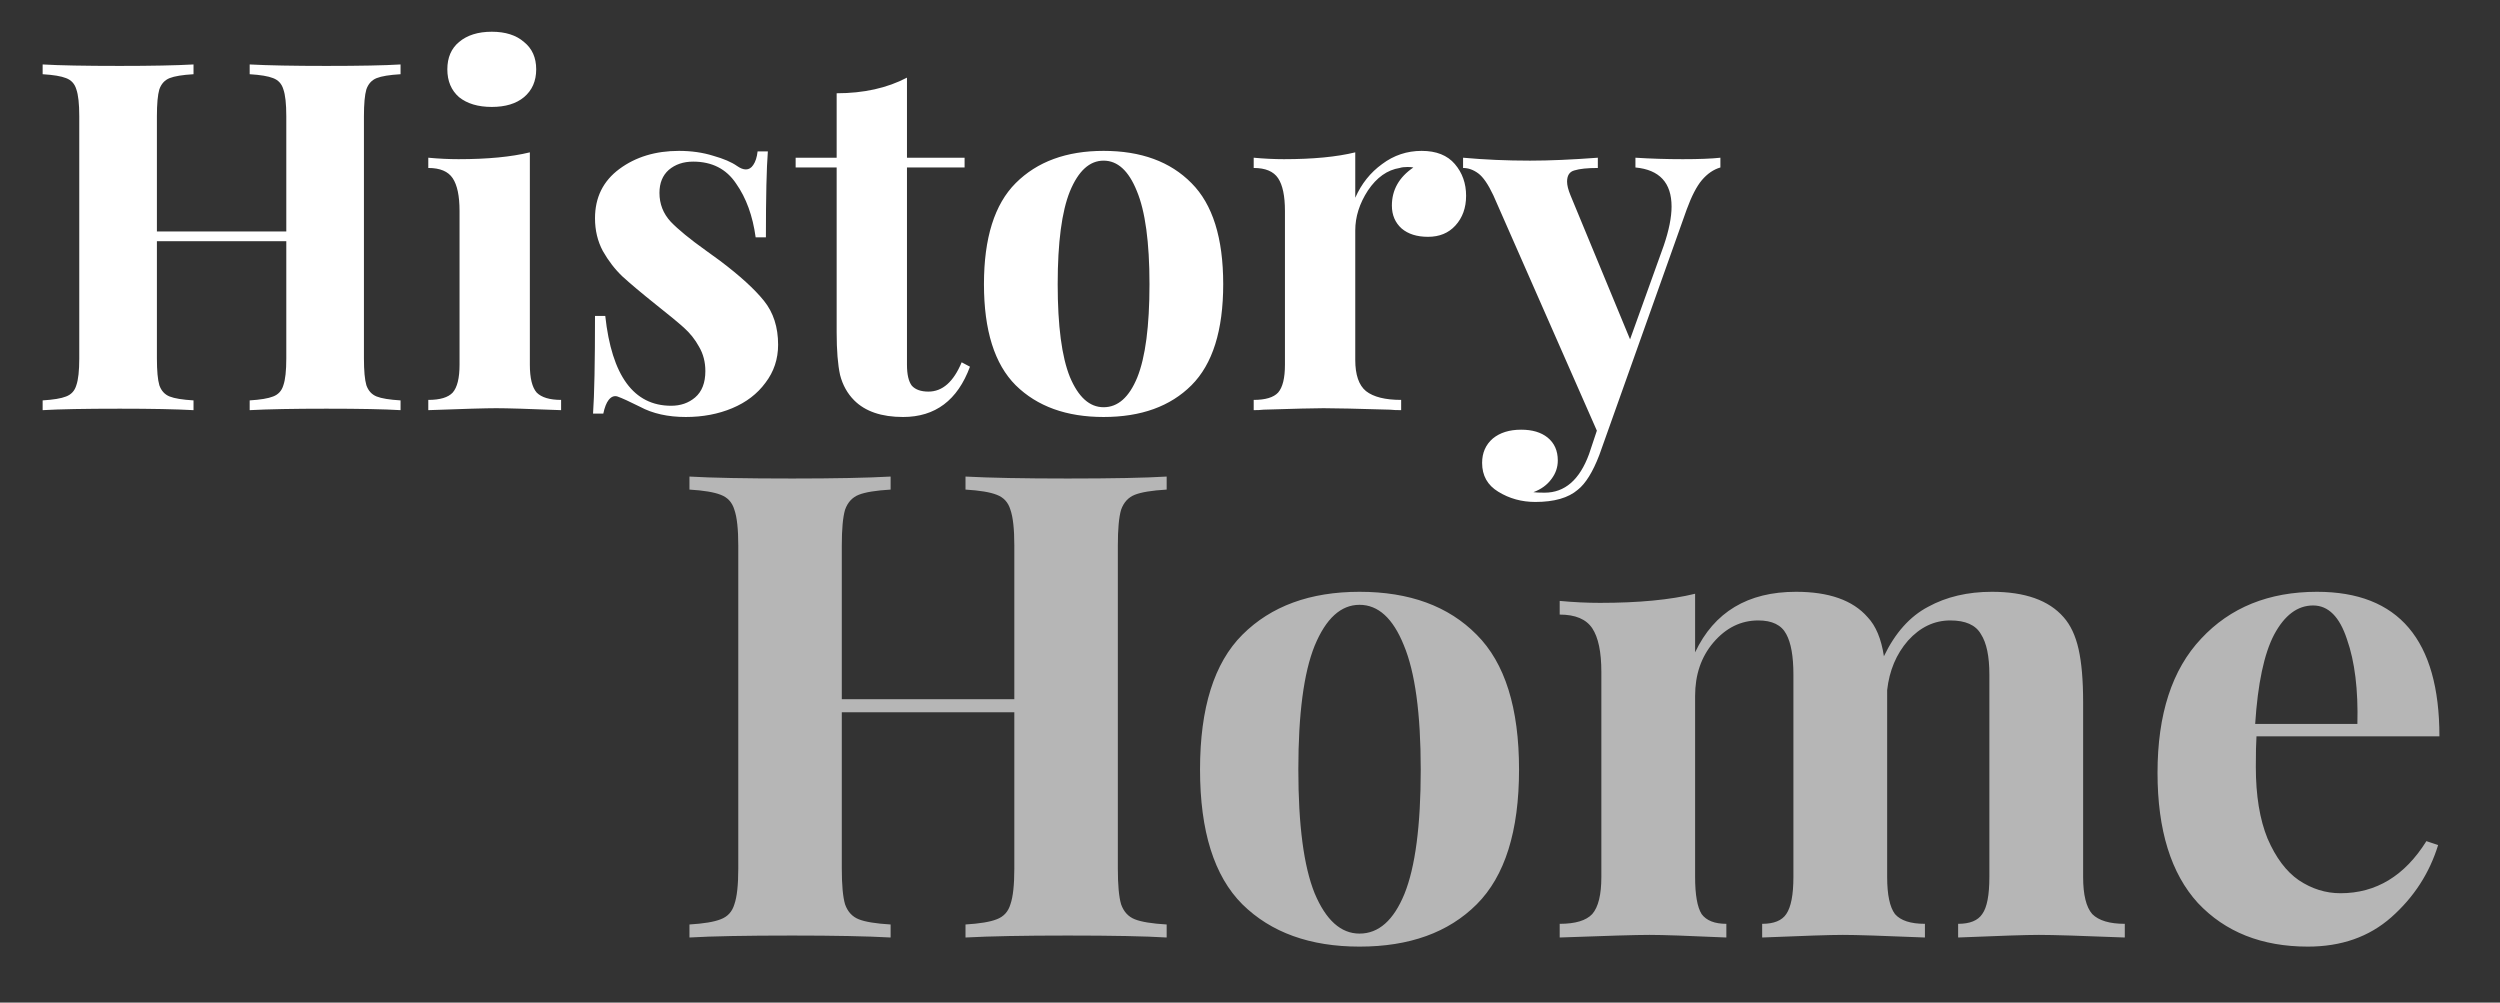
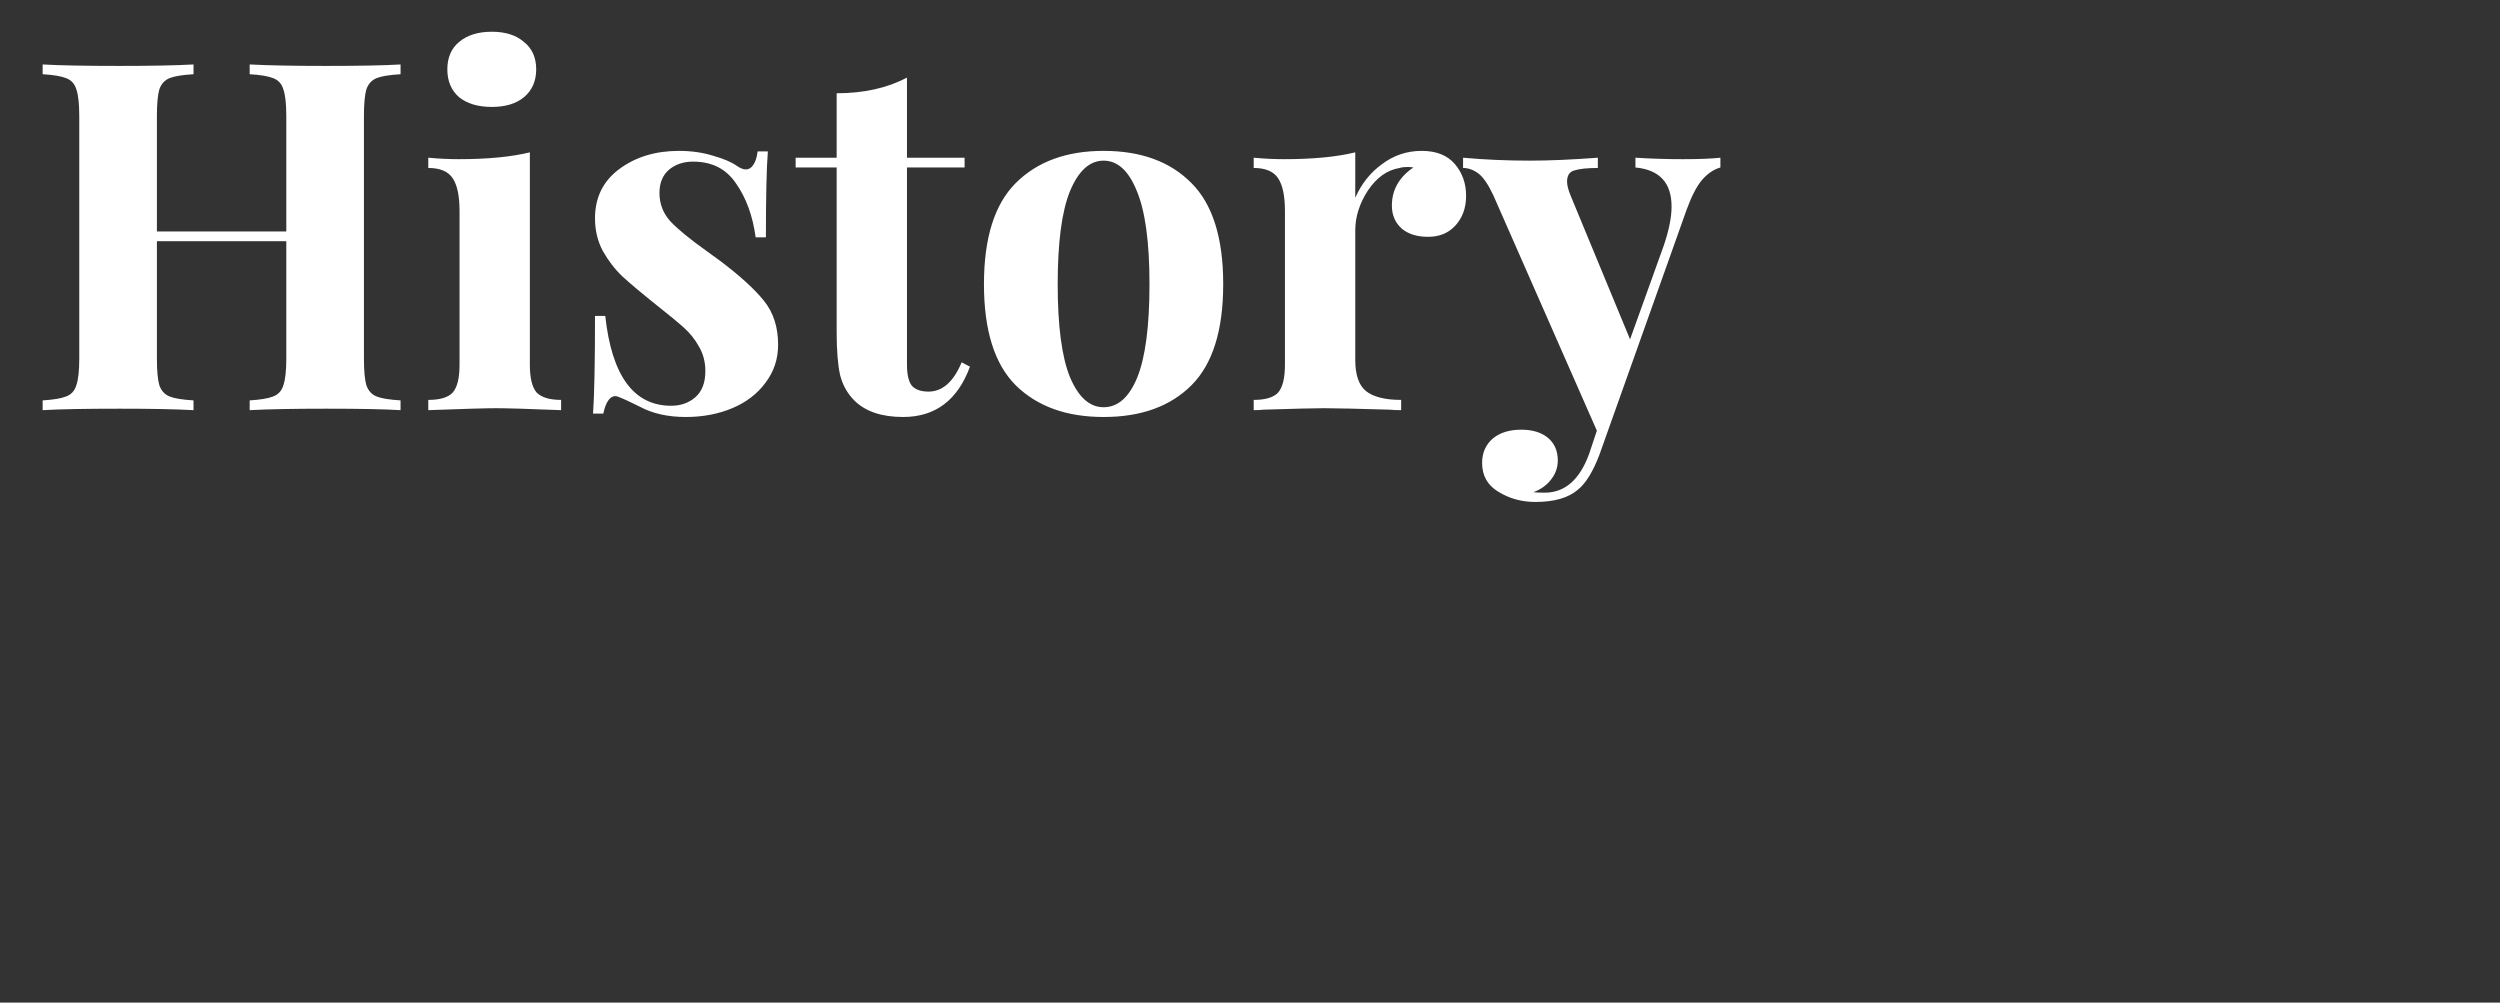
<svg xmlns="http://www.w3.org/2000/svg" width="768" height="308" viewBox="0 0 768 308" fill="none">
  <rect x="0" y="0" width="768" height="308" fill="#333333" stroke="none" />
  <g clip-path="url(#clip0_291_155)">
    <path d="M123.05 22.8C119.65 23 117.2 23.4 115.7 24C114.2 24.6 113.15 25.75 112.55 27.45C112.05 29.15 111.8 31.9 111.8 35.7V110.1C111.8 113.9 112.05 116.65 112.55 118.35C113.15 120.05 114.2 121.2 115.7 121.8C117.2 122.4 119.65 122.8 123.05 123V126C118.15 125.7 110.55 125.55 100.25 125.55C90.15 125.55 82.3 125.7 76.7 126V123C80 122.8 82.4 122.4 83.9 121.8C85.5 121.2 86.55 120.05 87.05 118.35C87.65 116.65 87.95 113.9 87.95 110.1V74.1H48.2V110.1C48.2 113.9 48.45 116.65 48.95 118.35C49.55 120.05 50.6 121.2 52.1 121.8C53.6 122.4 56.05 122.8 59.45 123V126C54.05 125.7 46.5 125.55 36.8 125.55C26.1 125.55 18.2 125.7 13.1 126V123C16.4 122.8 18.8 122.4 20.3 121.8C21.9 121.2 22.95 120.05 23.45 118.35C24.05 116.65 24.35 113.9 24.35 110.1V35.7C24.35 31.9 24.05 29.15 23.45 27.45C22.95 25.75 21.9 24.6 20.3 24C18.8 23.4 16.4 23 13.1 22.8V19.8C18.2 20.1 26.1 20.25 36.8 20.25C46.5 20.25 54.05 20.1 59.45 19.8V22.8C56.05 23 53.6 23.4 52.1 24C50.6 24.6 49.55 25.75 48.95 27.45C48.45 29.15 48.2 31.9 48.2 35.7V71.1H87.95V35.7C87.95 31.9 87.65 29.15 87.05 27.45C86.55 25.75 85.5 24.6 83.9 24C82.4 23.4 80 23 76.7 22.8V19.8C82.3 20.1 90.15 20.25 100.25 20.25C110.55 20.25 118.15 20.1 123.05 19.8V22.8ZM151.071 9.75C155.271 9.75 158.571 10.8 160.971 12.9C163.471 14.9 164.721 17.7 164.721 21.3C164.721 24.9 163.471 27.75 160.971 29.85C158.571 31.85 155.271 32.85 151.071 32.85C146.871 32.85 143.521 31.85 141.021 29.85C138.621 27.75 137.421 24.9 137.421 21.3C137.421 17.7 138.621 14.9 141.021 12.9C143.521 10.8 146.871 9.75 151.071 9.75ZM162.771 112.05C162.771 116.15 163.471 119 164.871 120.6C166.371 122.1 168.871 122.85 172.371 122.85V126C162.371 125.6 155.721 125.4 152.421 125.4C149.321 125.4 142.371 125.6 131.571 126V122.85C135.171 122.85 137.671 122.1 139.071 120.6C140.471 119 141.171 116.15 141.171 112.05V64.8C141.171 60.2 140.471 56.85 139.071 54.75C137.671 52.65 135.171 51.6 131.571 51.6V48.45C134.771 48.75 137.871 48.9 140.871 48.9C149.771 48.9 157.071 48.2 162.771 46.8V112.05ZM208.585 46.35C212.385 46.35 215.885 46.85 219.085 47.85C222.285 48.75 224.735 49.8 226.435 51C227.435 51.7 228.335 52.05 229.135 52.05C230.035 52.05 230.785 51.6 231.385 50.7C232.085 49.7 232.535 48.3 232.735 46.5H235.885C235.485 51.6 235.285 60.4 235.285 72.9H232.135C231.235 66.3 229.235 60.8 226.135 56.4C223.135 51.9 218.735 49.65 212.935 49.65C209.935 49.65 207.435 50.5 205.435 52.2C203.535 53.9 202.585 56.25 202.585 59.25C202.585 62.65 203.735 65.6 206.035 68.1C208.335 70.5 211.935 73.45 216.835 76.95L221.185 80.1C227.285 84.7 231.785 88.8 234.685 92.4C237.585 96 239.035 100.5 239.035 105.9C239.035 110.3 237.735 114.2 235.135 117.6C232.635 121 229.235 123.6 224.935 125.4C220.635 127.2 215.885 128.1 210.685 128.1C205.185 128.1 200.485 127.05 196.585 124.95C193.385 123.35 191.085 122.3 189.685 121.8C188.685 121.5 187.785 121.85 186.985 122.85C186.285 123.75 185.735 125.15 185.335 127.05H182.185C182.585 121.35 182.785 111.35 182.785 97.05H185.935C187.935 115.45 194.685 124.65 206.185 124.65C209.085 124.65 211.535 123.8 213.535 122.1C215.635 120.3 216.685 117.6 216.685 114C216.685 111.2 216.035 108.7 214.735 106.5C213.535 104.3 211.985 102.35 210.085 100.65C208.185 98.95 205.335 96.6 201.535 93.6C197.035 90 193.585 87.1 191.185 84.9C188.885 82.7 186.885 80.1 185.185 77.1C183.585 74.1 182.785 70.75 182.785 67.05C182.785 60.65 185.285 55.6 190.285 51.9C195.285 48.2 201.385 46.35 208.585 46.35ZM278.622 48.45H296.322V51.45H278.622V112.05C278.622 115.05 279.122 117.2 280.122 118.5C281.222 119.7 282.922 120.3 285.222 120.3C289.522 120.3 292.922 117.3 295.422 111.3L297.972 112.65C294.172 122.95 287.322 128.1 277.422 128.1C270.822 128.1 265.822 126.4 262.422 123C260.322 120.9 258.872 118.3 258.072 115.2C257.372 112 257.022 107.65 257.022 102.15V51.45H244.422V48.45H257.022V28.65C265.322 28.65 272.522 27.05 278.622 23.85V48.45ZM339.021 46.35C350.521 46.35 359.521 49.65 366.021 56.25C372.521 62.75 375.771 73.1 375.771 87.3C375.771 101.5 372.521 111.85 366.021 118.35C359.521 124.85 350.521 128.1 339.021 128.1C327.621 128.1 318.621 124.85 312.021 118.35C305.521 111.85 302.271 101.5 302.271 87.3C302.271 73.1 305.521 62.75 312.021 56.25C318.621 49.65 327.621 46.35 339.021 46.35ZM339.021 49.35C334.721 49.35 331.271 52.5 328.671 58.8C326.171 65 324.921 74.5 324.921 87.3C324.921 100.1 326.171 109.6 328.671 115.8C331.271 122 334.721 125.1 339.021 125.1C343.421 125.1 346.871 122.05 349.371 115.95C351.871 109.75 353.121 100.2 353.121 87.3C353.121 74.4 351.821 64.85 349.221 58.65C346.721 52.45 343.321 49.35 339.021 49.35ZM436.735 46.35C441.235 46.35 444.635 47.7 446.935 50.4C449.235 53.1 450.385 56.35 450.385 60.15C450.385 63.85 449.285 66.9 447.085 69.3C444.985 71.6 442.185 72.75 438.685 72.75C435.285 72.75 432.585 71.9 430.585 70.2C428.585 68.4 427.585 66.05 427.585 63.15C427.585 58.35 429.785 54.45 434.185 51.45C433.785 51.35 433.185 51.3 432.385 51.3C431.385 51.3 430.585 51.4 429.985 51.6C426.185 52.2 422.935 54.5 420.235 58.5C417.635 62.5 416.335 66.6 416.335 70.8V110.55C416.335 115.15 417.435 118.35 419.635 120.15C421.935 121.95 425.535 122.85 430.435 122.85V126C429.035 126 427.885 125.95 426.985 125.85C416.785 125.55 409.985 125.4 406.585 125.4C403.885 125.4 397.735 125.55 388.135 125.85C387.335 125.95 386.335 126 385.135 126V122.85C388.735 122.85 391.235 122.1 392.635 120.6C394.035 119 394.735 116.15 394.735 112.05V64.8C394.735 60.2 394.035 56.85 392.635 54.75C391.235 52.65 388.735 51.6 385.135 51.6V48.45C388.335 48.75 391.435 48.9 394.435 48.9C403.335 48.9 410.635 48.2 416.335 46.8V60.75C418.235 56.45 420.985 53 424.585 50.4C428.185 47.7 432.235 46.35 436.735 46.35ZM516.955 48.9C521.955 48.9 525.805 48.75 528.505 48.45V51.45C526.405 52.05 524.505 53.35 522.805 55.35C521.205 57.25 519.655 60.25 518.155 64.35L491.305 139.8C489.305 145 487.105 148.55 484.705 150.45C481.805 152.95 477.455 154.2 471.655 154.2C467.455 154.2 463.655 153.15 460.255 151.05C456.955 149.05 455.305 146.1 455.305 142.2C455.305 139.1 456.405 136.6 458.605 134.7C460.805 132.9 463.705 132 467.305 132C470.705 132 473.405 132.8 475.405 134.4C477.505 136.1 478.555 138.45 478.555 141.45C478.555 143.55 477.905 145.45 476.605 147.15C475.305 148.95 473.455 150.3 471.055 151.2C471.755 151.3 472.905 151.35 474.505 151.35C480.705 151.35 485.255 147.4 488.155 139.5L490.555 132.3L458.755 60C457.155 56.6 455.605 54.35 454.105 53.25C452.605 52.15 451.055 51.6 449.455 51.6V48.45C456.055 49.05 462.905 49.35 470.005 49.35C475.905 49.35 482.855 49.05 490.855 48.45V51.6C487.655 51.6 485.255 51.85 483.655 52.35C482.155 52.75 481.405 53.9 481.405 55.8C481.405 56.9 481.755 58.3 482.455 60L500.755 104.25L511.105 75.45C512.705 70.75 513.505 66.75 513.505 63.45C513.505 56.15 509.805 52.15 502.405 51.45V48.45C507.105 48.75 511.955 48.9 516.955 48.9Z" fill="white" />
-     <path d="M358.4 150.4C353.867 150.667 350.6 151.2 348.6 152C346.6 152.8 345.2 154.333 344.4 156.6C343.733 158.867 343.4 162.533 343.4 167.6V266.8C343.4 271.867 343.733 275.533 344.4 277.8C345.2 280.067 346.6 281.6 348.6 282.4C350.6 283.2 353.867 283.733 358.4 284V288C351.867 287.6 341.733 287.4 328 287.4C314.533 287.4 304.067 287.6 296.6 288V284C301 283.733 304.2 283.2 306.2 282.4C308.333 281.6 309.733 280.067 310.4 277.8C311.2 275.533 311.6 271.867 311.6 266.8V218.8H258.6V266.8C258.6 271.867 258.933 275.533 259.6 277.8C260.4 280.067 261.8 281.6 263.8 282.4C265.8 283.2 269.067 283.733 273.6 284V288C266.4 287.6 256.333 287.4 243.4 287.4C229.133 287.4 218.6 287.6 211.8 288V284C216.2 283.733 219.4 283.2 221.4 282.4C223.533 281.6 224.933 280.067 225.6 277.8C226.4 275.533 226.8 271.867 226.8 266.8V167.6C226.8 162.533 226.4 158.867 225.6 156.6C224.933 154.333 223.533 152.8 221.4 152C219.4 151.2 216.2 150.667 211.8 150.4V146.4C218.6 146.8 229.133 147 243.4 147C256.333 147 266.4 146.8 273.6 146.4V150.4C269.067 150.667 265.8 151.2 263.8 152C261.8 152.8 260.4 154.333 259.6 156.6C258.933 158.867 258.6 162.533 258.6 167.6V214.8H311.6V167.6C311.6 162.533 311.2 158.867 310.4 156.6C309.733 154.333 308.333 152.8 306.2 152C304.2 151.2 301 150.667 296.6 150.4V146.4C304.067 146.8 314.533 147 328 147C341.733 147 351.867 146.8 358.4 146.4V150.4ZM417.65 181.8C432.983 181.8 444.983 186.2 453.65 195C462.317 203.667 466.65 217.467 466.65 236.4C466.65 255.333 462.317 269.133 453.65 277.8C444.983 286.467 432.983 290.8 417.65 290.8C402.45 290.8 390.45 286.467 381.65 277.8C372.983 269.133 368.65 255.333 368.65 236.4C368.65 217.467 372.983 203.667 381.65 195C390.45 186.2 402.45 181.8 417.65 181.8ZM417.65 185.8C411.917 185.8 407.317 190 403.85 198.4C400.517 206.667 398.85 219.333 398.85 236.4C398.85 253.467 400.517 266.133 403.85 274.4C407.317 282.667 411.917 286.8 417.65 286.8C423.517 286.8 428.117 282.733 431.45 274.6C434.783 266.333 436.45 253.6 436.45 236.4C436.45 219.2 434.717 206.467 431.25 198.2C427.917 189.933 423.383 185.8 417.65 185.8ZM639.936 269.4C639.936 274.867 640.869 278.667 642.736 280.8C644.736 282.8 648.069 283.8 652.736 283.8V288C639.403 287.467 630.603 287.2 626.336 287.2C622.603 287.2 614.336 287.467 601.536 288V283.8C605.136 283.8 607.603 282.8 608.936 280.8C610.403 278.8 611.136 275 611.136 269.4V207.2C611.136 201.6 610.269 197.467 608.536 194.8C606.936 192 603.803 190.6 599.136 190.6C594.203 190.6 589.869 192.667 586.136 196.8C582.536 200.933 580.403 206 579.736 212V215.6V269.4C579.736 274.867 580.536 278.667 582.136 280.8C583.869 282.8 586.936 283.8 591.336 283.8V288C578.536 287.467 570.136 287.2 566.136 287.2C562.403 287.2 554.136 287.467 541.336 288V283.8C544.936 283.8 547.403 282.8 548.736 280.8C550.203 278.667 550.936 274.867 550.936 269.4V207.2C550.936 201.6 550.203 197.467 548.736 194.8C547.269 192 544.403 190.6 540.136 190.6C534.803 190.6 530.203 192.867 526.336 197.4C522.603 201.8 520.736 207.267 520.736 213.8V269.4C520.736 274.867 521.403 278.667 522.736 280.8C524.203 282.8 526.736 283.8 530.336 283.8V288C518.603 287.467 510.736 287.2 506.736 287.2C502.736 287.2 493.536 287.467 479.136 288V283.8C483.936 283.8 487.269 282.8 489.136 280.8C491.003 278.667 491.936 274.867 491.936 269.4V206.4C491.936 200.267 491.003 195.8 489.136 193C487.269 190.2 483.936 188.8 479.136 188.8V184.6C483.403 185 487.536 185.2 491.536 185.2C503.403 185.2 513.136 184.267 520.736 182.4V200.4C526.603 188 536.936 181.8 551.736 181.8C561.869 181.8 569.203 184.4 573.736 189.6C576.269 192.267 577.936 196.267 578.736 201.6C582.203 194.4 586.736 189.333 592.336 186.4C597.936 183.333 604.469 181.8 611.936 181.8C622.069 181.8 629.403 184.4 633.936 189.6C636.069 192 637.603 195.267 638.536 199.4C639.469 203.533 639.936 208.933 639.936 215.6V269.4ZM718.991 274.4C729.924 274.4 738.724 269.067 745.391 258.4L748.991 259.6C746.324 268.267 741.524 275.667 734.591 281.8C727.791 287.8 719.257 290.8 708.991 290.8C694.857 290.8 683.591 286.333 675.191 277.4C666.924 268.333 662.791 255 662.791 237.4C662.791 219.4 667.257 205.667 676.191 196.2C685.124 186.6 696.991 181.8 711.791 181.8C736.857 181.8 749.391 196.6 749.391 226.2H693.191C693.057 228.2 692.991 231.333 692.991 235.6C692.991 244.4 694.191 251.733 696.591 257.6C699.124 263.467 702.324 267.733 706.191 270.4C710.191 273.067 714.457 274.4 718.991 274.4ZM710.591 186C705.791 186 701.791 189 698.591 195C695.524 200.867 693.591 210 692.791 222.4H724.191C724.457 211.867 723.391 203.2 720.991 196.4C718.724 189.467 715.257 186 710.591 186Z" fill="#B6B6B6" />
  </g>
  <defs>
    <clipPath id="clip0_291_155">
      <rect width="768" height="308" fill="white" />
    </clipPath>
  </defs>
</svg>